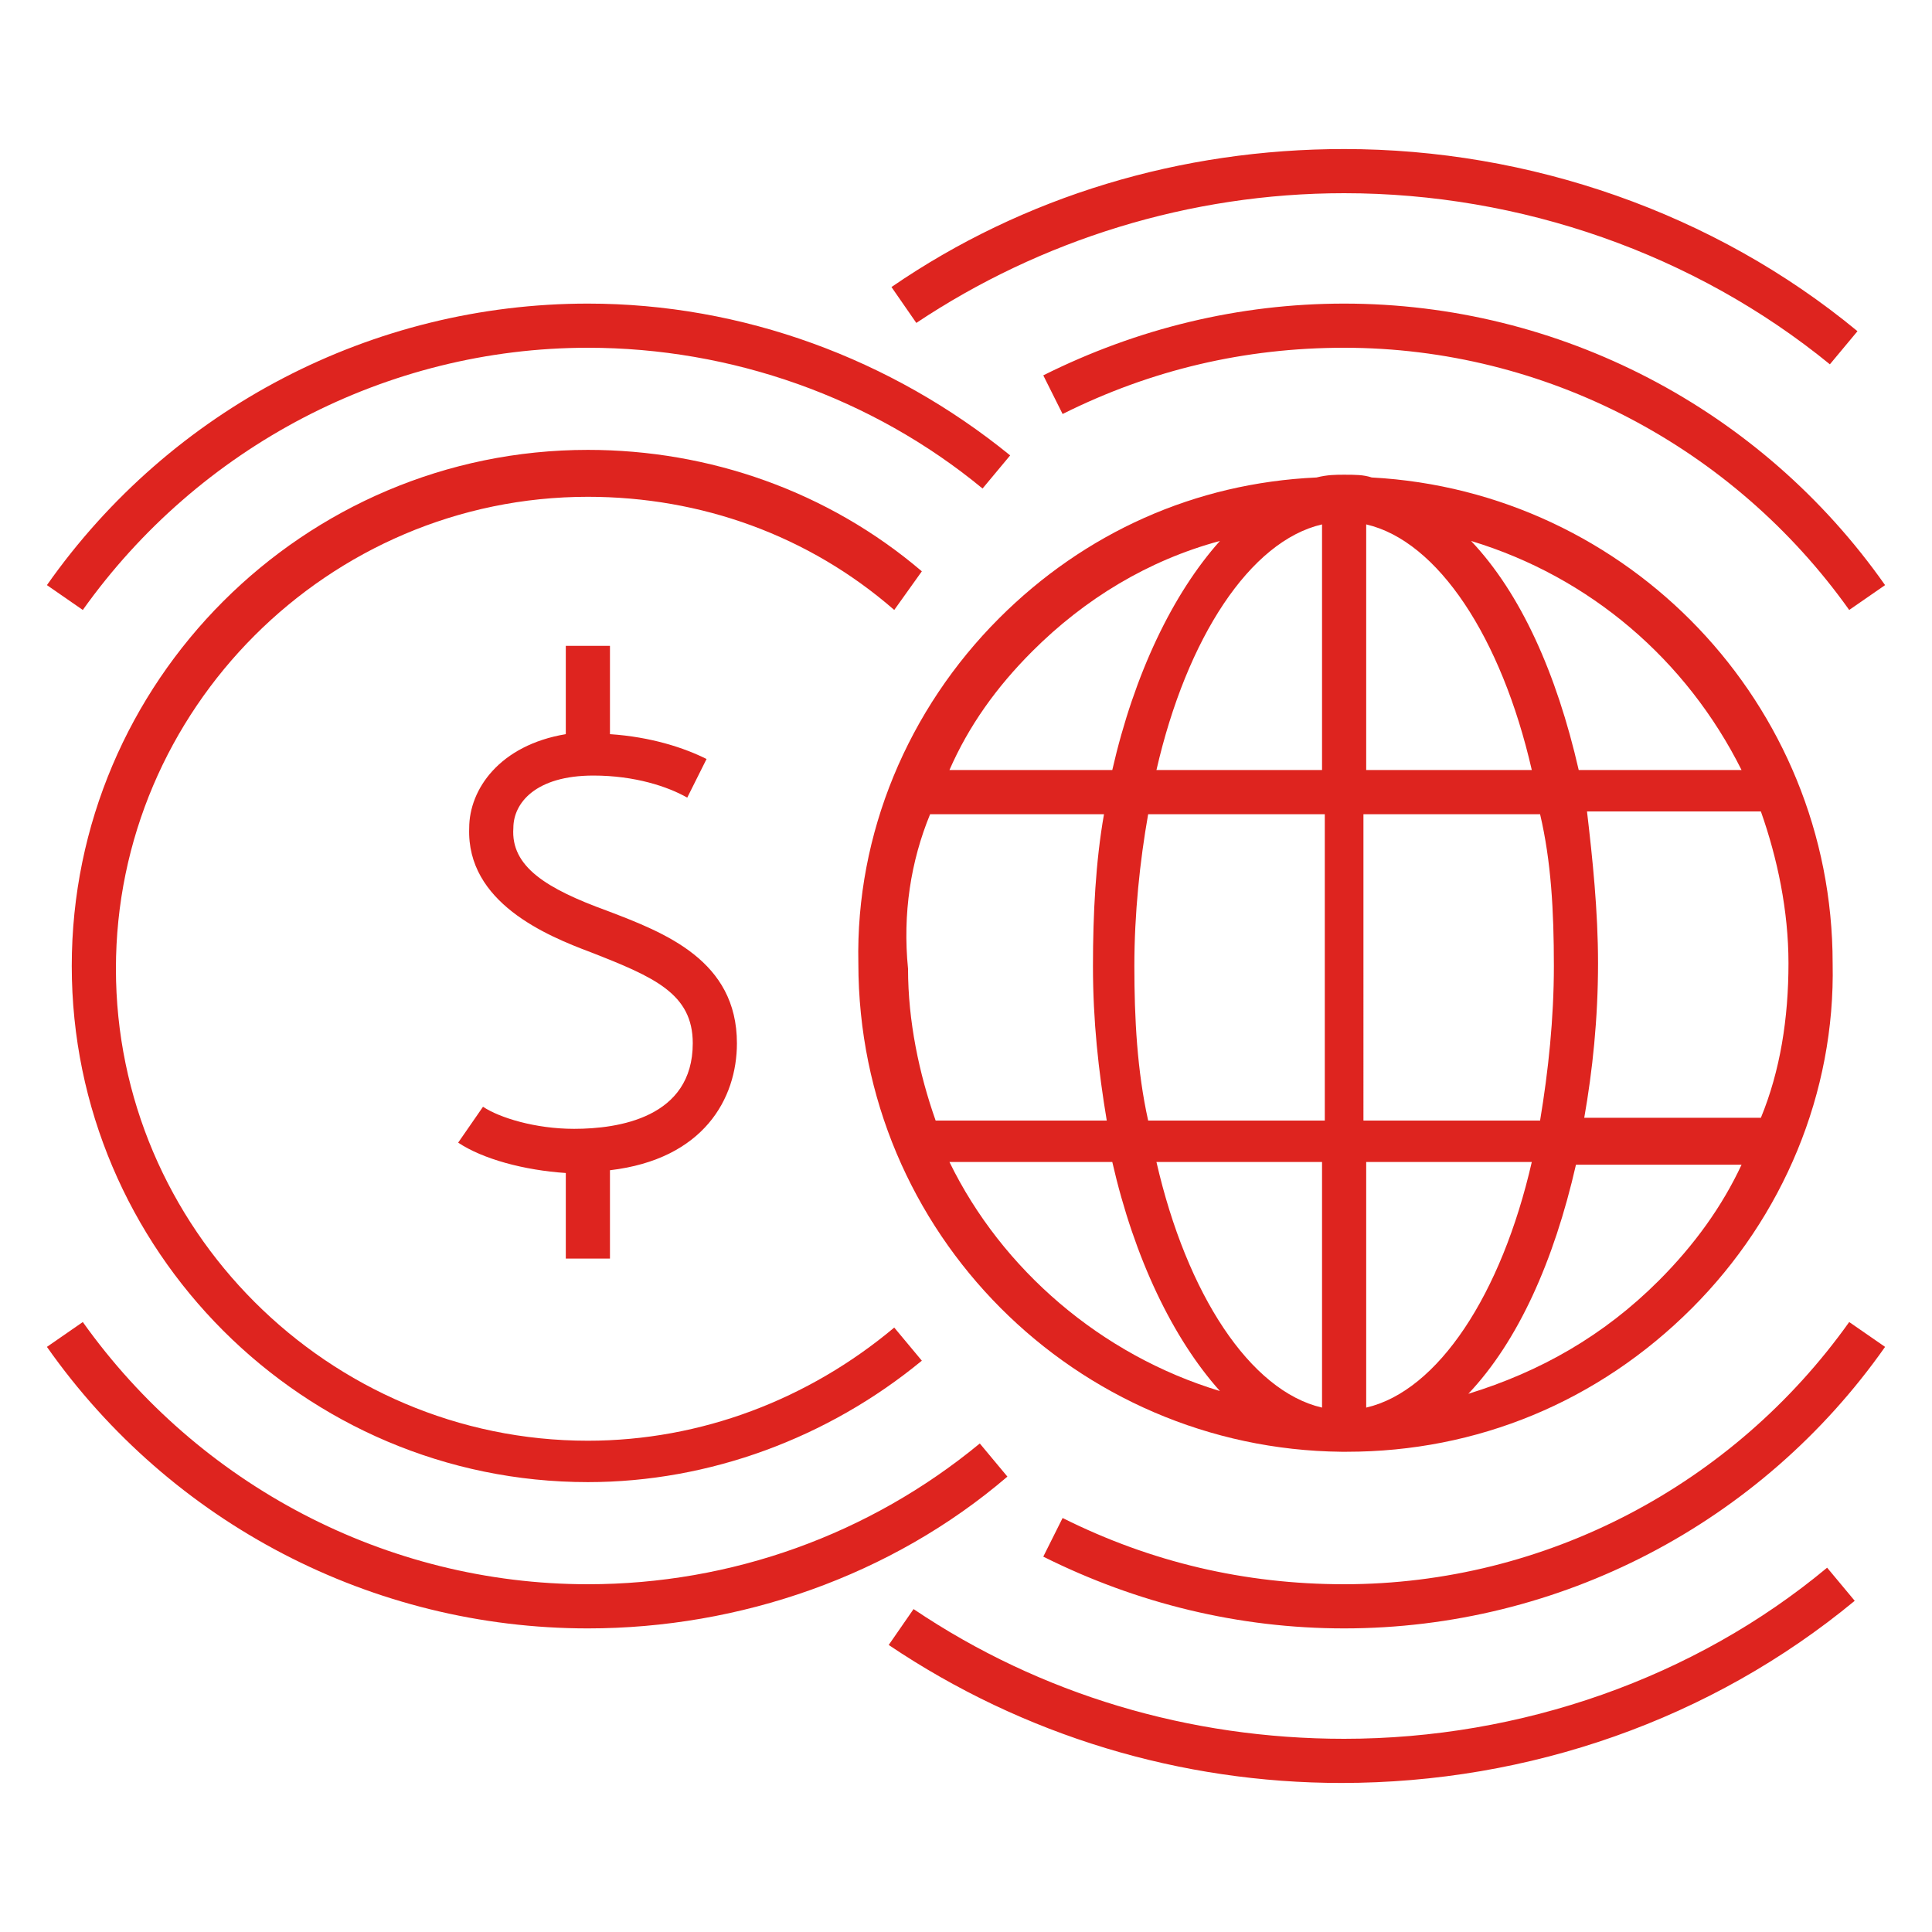
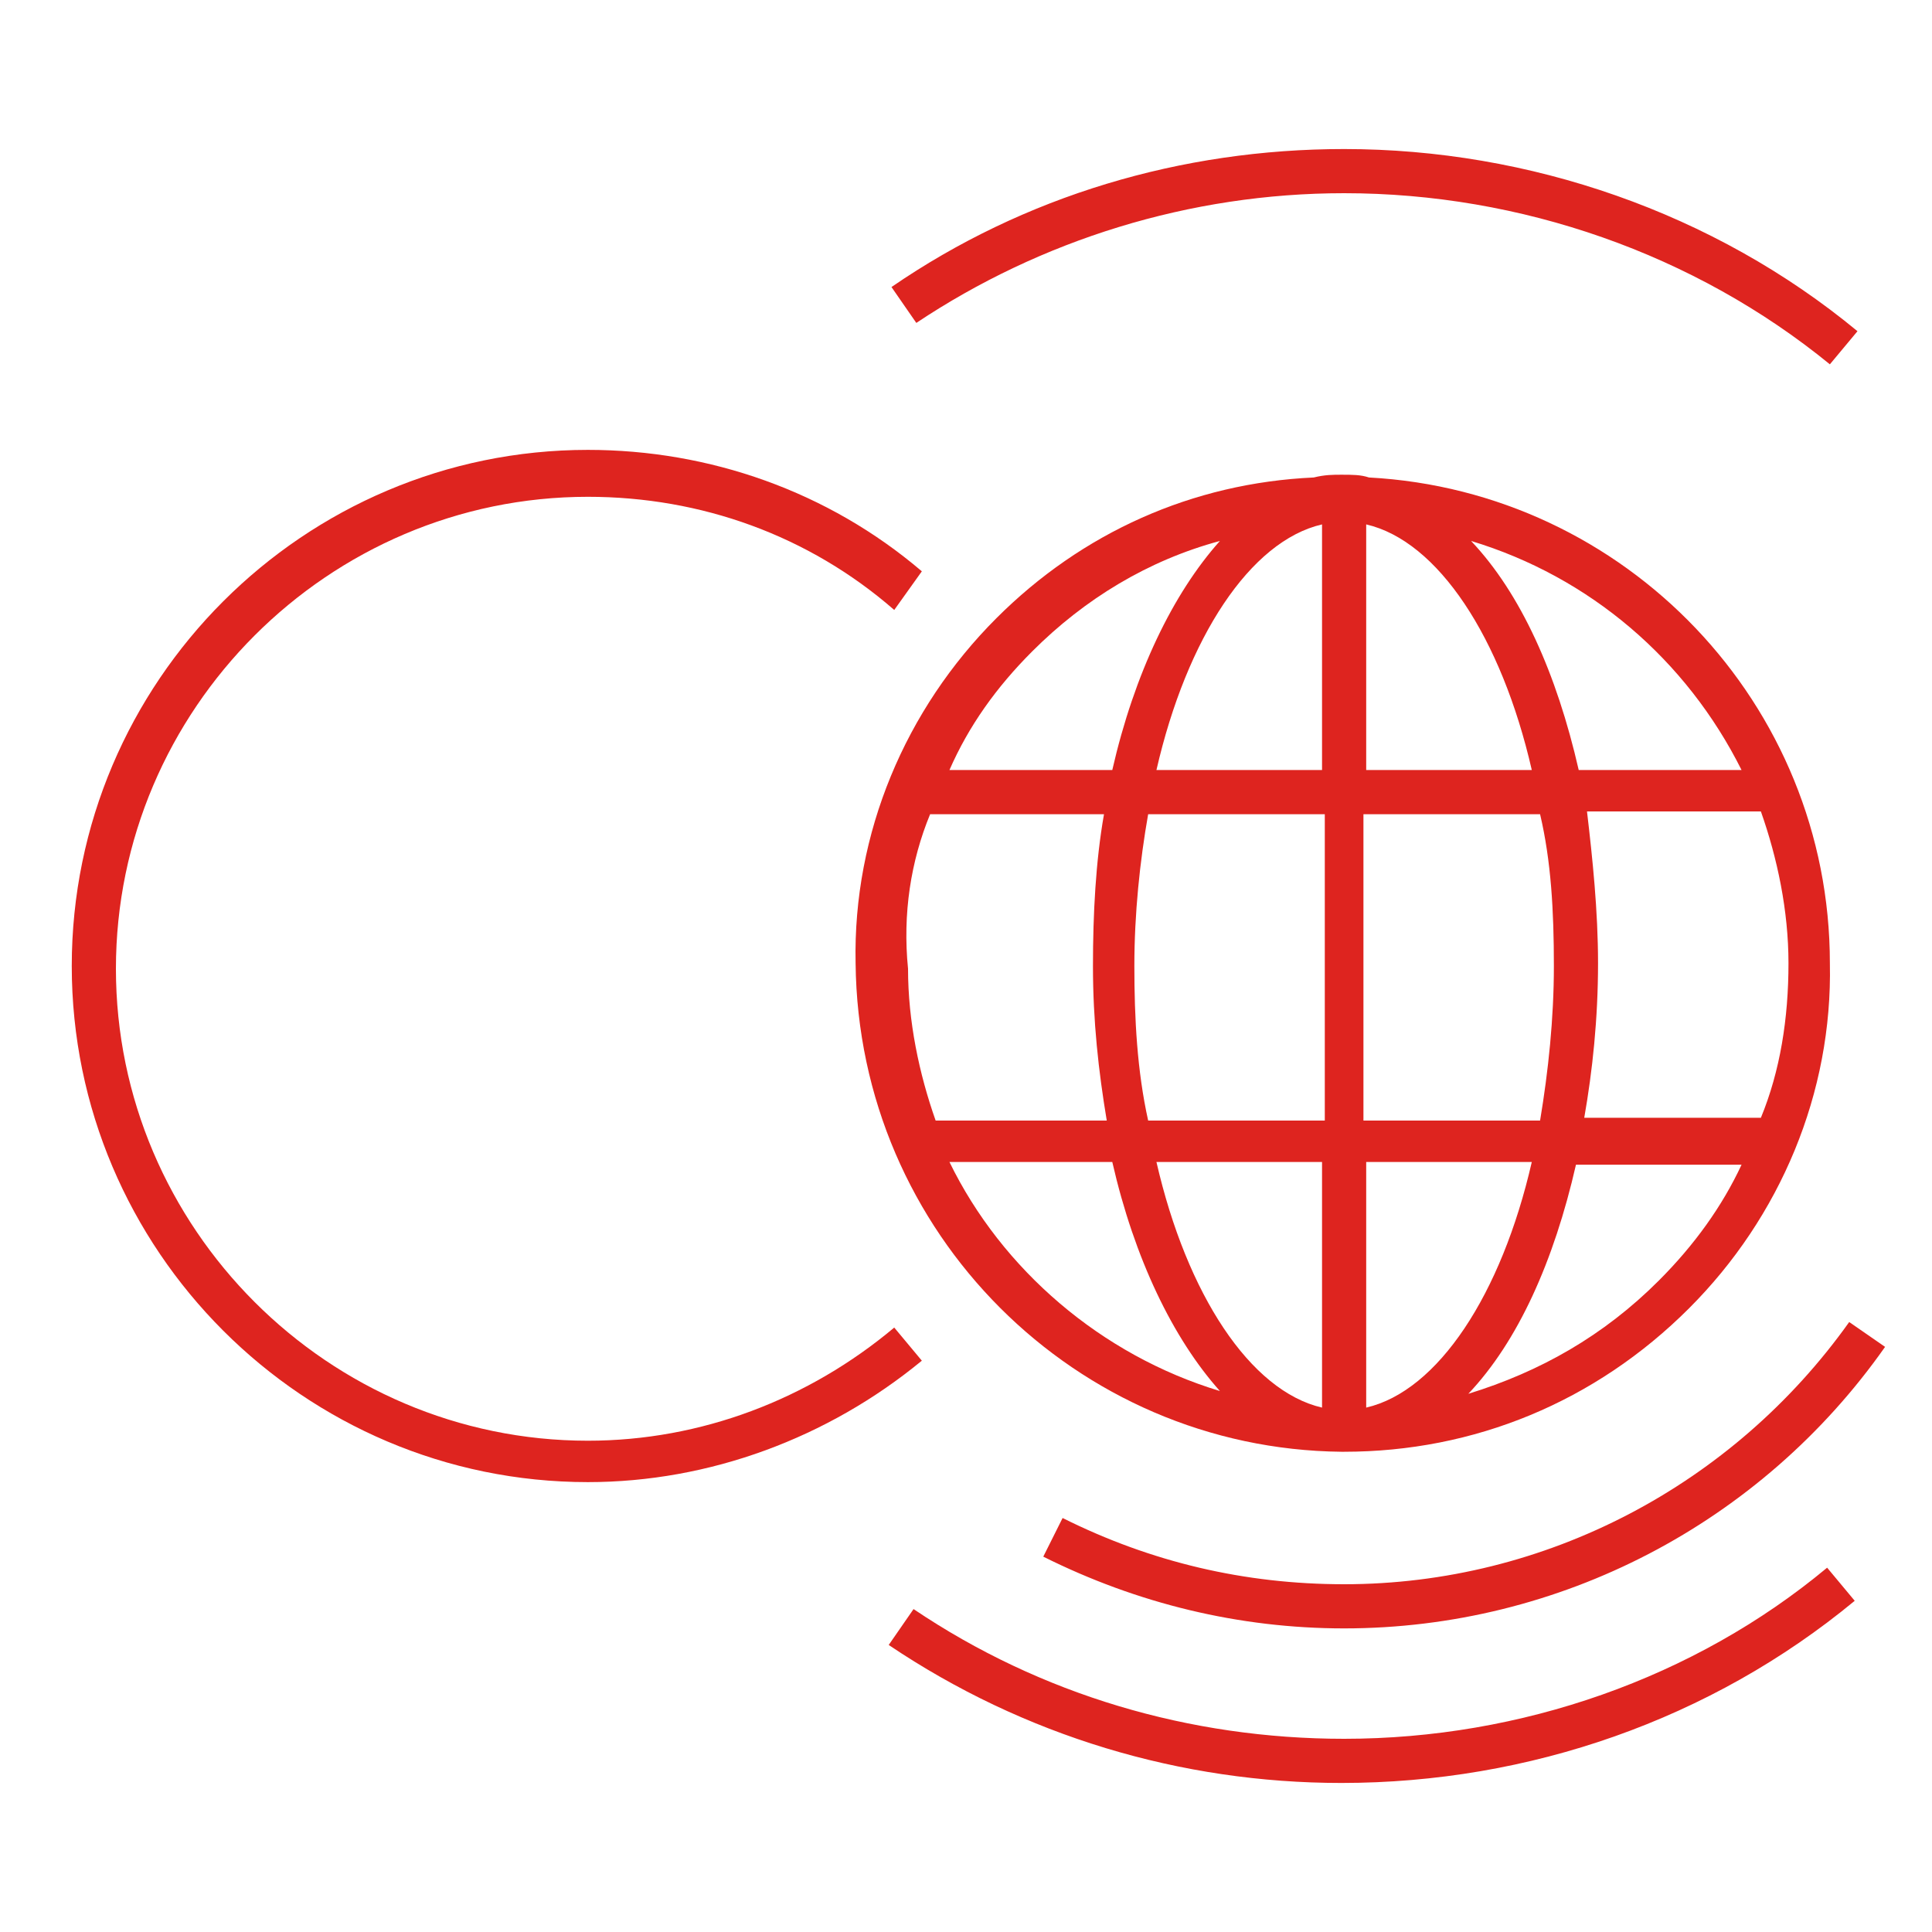
<svg xmlns="http://www.w3.org/2000/svg" version="1.1" id="Layer_1" x="0px" y="0px" viewBox="0 0 70 70" style="enable-background:new 0 0 70 70;" xml:space="preserve">
  <style type="text/css">
	.st0{fill:#DE241F;}
</style>
  <g>
    <path class="st0" d="M33.4,20.7c-3.4-2.9-7.7-4.4-12.1-4.4C11,16.3,2.6,24.7,2.6,35S11,53.7,21.3,53.7c4.4,0,8.7-1.6,12.1-4.4   l-1-1.2c-3.1,2.6-7,4.1-11.1,4.1c-9.4,0-17.1-7.7-17.1-17.1s7.7-17.1,17.1-17.1c4.1,0,8,1.4,11.1,4.1L33.4,20.7z" />
    <path class="st0" d="M48.7,7c6.4,0,12.7,2.2,17.6,6.2l1-1.2c-5.2-4.3-11.9-6.6-18.6-6.6c-5.9,0-11.6,1.7-16.4,5l0.9,1.3   C37.7,8.7,43.1,7,48.7,7z" />
    <path class="st0" d="M48.7,63c-5.6,0-11-1.6-15.6-4.7l-0.9,1.3c4.9,3.3,10.6,5,16.4,5c6.8,0,13.4-2.3,18.6-6.6l-1-1.2   C61.4,60.8,55.1,63,48.7,63z" />
-     <path class="st0" d="M68.3,21.2C63.8,14.8,56.5,11,48.7,11c-3.8,0-7.5,0.9-10.9,2.6l0.7,1.4c3.2-1.6,6.6-2.4,10.2-2.4   c7.3,0,14.1,3.6,18.3,9.5L68.3,21.2z" />
    <path class="st0" d="M48.7,57.4c-3.6,0-7-0.8-10.2-2.4l-0.7,1.4c3.4,1.7,7.1,2.6,10.9,2.6c7.8,0,15.1-3.8,19.6-10.2L67,47.9   C62.8,53.8,56,57.4,48.7,57.4z" />
-     <path class="st0" d="M35.5,52.3c-4,3.3-9,5.1-14.2,5.1C14,57.4,7.2,53.8,3,47.9l-1.3,0.9C6.2,55.2,13.5,59,21.3,59   c5.5,0,11-1.9,15.2-5.5L35.5,52.3z" />
-     <path class="st0" d="M21.3,12.6c5.2,0,10.3,1.8,14.3,5.1l1-1.2C32.3,13,26.9,11,21.3,11c-7.8,0-15.1,3.8-19.6,10.2L3,22.1   C7.2,16.2,14,12.6,21.3,12.6z" />
-     <path class="st0" d="M22.1,45.5v-3.1c3.4-0.4,4.6-2.6,4.6-4.6c0-3-2.6-4-4.7-4.8c-2.2-0.8-3.5-1.6-3.4-3c0-0.9,0.8-1.9,2.9-1.9   c1.5,0,2.7,0.4,3.4,0.8l0.7-1.4c-0.8-0.4-2-0.8-3.5-0.9v-3.2h-1.6v3.2C18.1,27,17,28.6,17,30c-0.1,2.7,2.8,3.9,4.4,4.5   c2.3,0.9,3.7,1.5,3.7,3.3c0,2.7-2.7,3.1-4.3,3.1c-1.4,0-2.7-0.4-3.3-0.8l-0.9,1.3c0.9,0.6,2.4,1,3.9,1.1v3.1H22.1z" />
-     <path class="st0" d="M48.6,52.6c0,0,0.1,0,0.1,0c0,0,0,0,0,0c0,0,0,0,0.1,0c4.7,0,9.1-1.8,12.5-5.2c3.3-3.3,5.2-7.8,5.1-12.5   c0-9.4-7.4-17.1-16.7-17.6c-0.3-0.1-0.6-0.1-1-0.1c-0.3,0-0.6,0-1,0.1c-4.4,0.2-8.4,2-11.5,5.1c-3.3,3.3-5.2,7.8-5.1,12.5   C31.1,44.7,39,52.5,48.6,52.6z M34.4,42.1h5.9c0.8,3.5,2.2,6.4,3.9,8.3C39.9,49.1,36.3,46,34.4,42.1z M41.1,35   c0-1.9,0.2-3.8,0.5-5.5h6.4v11.1h-6.4C41.2,38.8,41.1,36.9,41.1,35z M56.3,35c0,1.9-0.2,3.8-0.5,5.6h-6.4V29.5h6.4   C56.2,31.2,56.3,33,56.3,35z M49.5,51v-8.9h6C54.4,46.9,52.1,50.4,49.5,51z M49.5,27.9V19c2.6,0.6,4.9,4.1,6,8.9H49.5z M47.9,19   v8.9h-6C43,23.1,45.3,19.6,47.9,19z M47.9,42.1V51c-2.6-0.6-4.9-4.1-6-8.9H47.9z M60.1,46.4c-2,2-4.3,3.3-6.9,4.1   c1.8-1.9,3.1-4.8,3.9-8.3h6C62.4,43.7,61.4,45.1,60.1,46.4z M63.8,40.5h-6.4c0.3-1.7,0.5-3.6,0.5-5.6c0-1.9-0.2-3.8-0.4-5.5h6.3   c0.6,1.7,1,3.6,1,5.5C64.8,36.9,64.5,38.8,63.8,40.5z M63.1,27.9h-5.9c-0.8-3.5-2.1-6.4-3.9-8.3C57.6,20.9,61.1,23.9,63.1,27.9z    M37.4,23.6c1.9-1.9,4.2-3.3,6.8-4c-1.7,1.9-3.1,4.8-3.9,8.3h-5.9C35.1,26.3,36.1,24.9,37.4,23.6z M33.7,29.5h6.3   c-0.3,1.7-0.4,3.6-0.4,5.5c0,2,0.2,3.8,0.5,5.6h-6.2c-0.6-1.7-1-3.6-1-5.5C32.7,33.1,33,31.2,33.7,29.5z" />
+     <path class="st0" d="M48.6,52.6c0,0,0,0,0,0c0,0,0,0,0.1,0c4.7,0,9.1-1.8,12.5-5.2c3.3-3.3,5.2-7.8,5.1-12.5   c0-9.4-7.4-17.1-16.7-17.6c-0.3-0.1-0.6-0.1-1-0.1c-0.3,0-0.6,0-1,0.1c-4.4,0.2-8.4,2-11.5,5.1c-3.3,3.3-5.2,7.8-5.1,12.5   C31.1,44.7,39,52.5,48.6,52.6z M34.4,42.1h5.9c0.8,3.5,2.2,6.4,3.9,8.3C39.9,49.1,36.3,46,34.4,42.1z M41.1,35   c0-1.9,0.2-3.8,0.5-5.5h6.4v11.1h-6.4C41.2,38.8,41.1,36.9,41.1,35z M56.3,35c0,1.9-0.2,3.8-0.5,5.6h-6.4V29.5h6.4   C56.2,31.2,56.3,33,56.3,35z M49.5,51v-8.9h6C54.4,46.9,52.1,50.4,49.5,51z M49.5,27.9V19c2.6,0.6,4.9,4.1,6,8.9H49.5z M47.9,19   v8.9h-6C43,23.1,45.3,19.6,47.9,19z M47.9,42.1V51c-2.6-0.6-4.9-4.1-6-8.9H47.9z M60.1,46.4c-2,2-4.3,3.3-6.9,4.1   c1.8-1.9,3.1-4.8,3.9-8.3h6C62.4,43.7,61.4,45.1,60.1,46.4z M63.8,40.5h-6.4c0.3-1.7,0.5-3.6,0.5-5.6c0-1.9-0.2-3.8-0.4-5.5h6.3   c0.6,1.7,1,3.6,1,5.5C64.8,36.9,64.5,38.8,63.8,40.5z M63.1,27.9h-5.9c-0.8-3.5-2.1-6.4-3.9-8.3C57.6,20.9,61.1,23.9,63.1,27.9z    M37.4,23.6c1.9-1.9,4.2-3.3,6.8-4c-1.7,1.9-3.1,4.8-3.9,8.3h-5.9C35.1,26.3,36.1,24.9,37.4,23.6z M33.7,29.5h6.3   c-0.3,1.7-0.4,3.6-0.4,5.5c0,2,0.2,3.8,0.5,5.6h-6.2c-0.6-1.7-1-3.6-1-5.5C32.7,33.1,33,31.2,33.7,29.5z" />
  </g>
</svg>